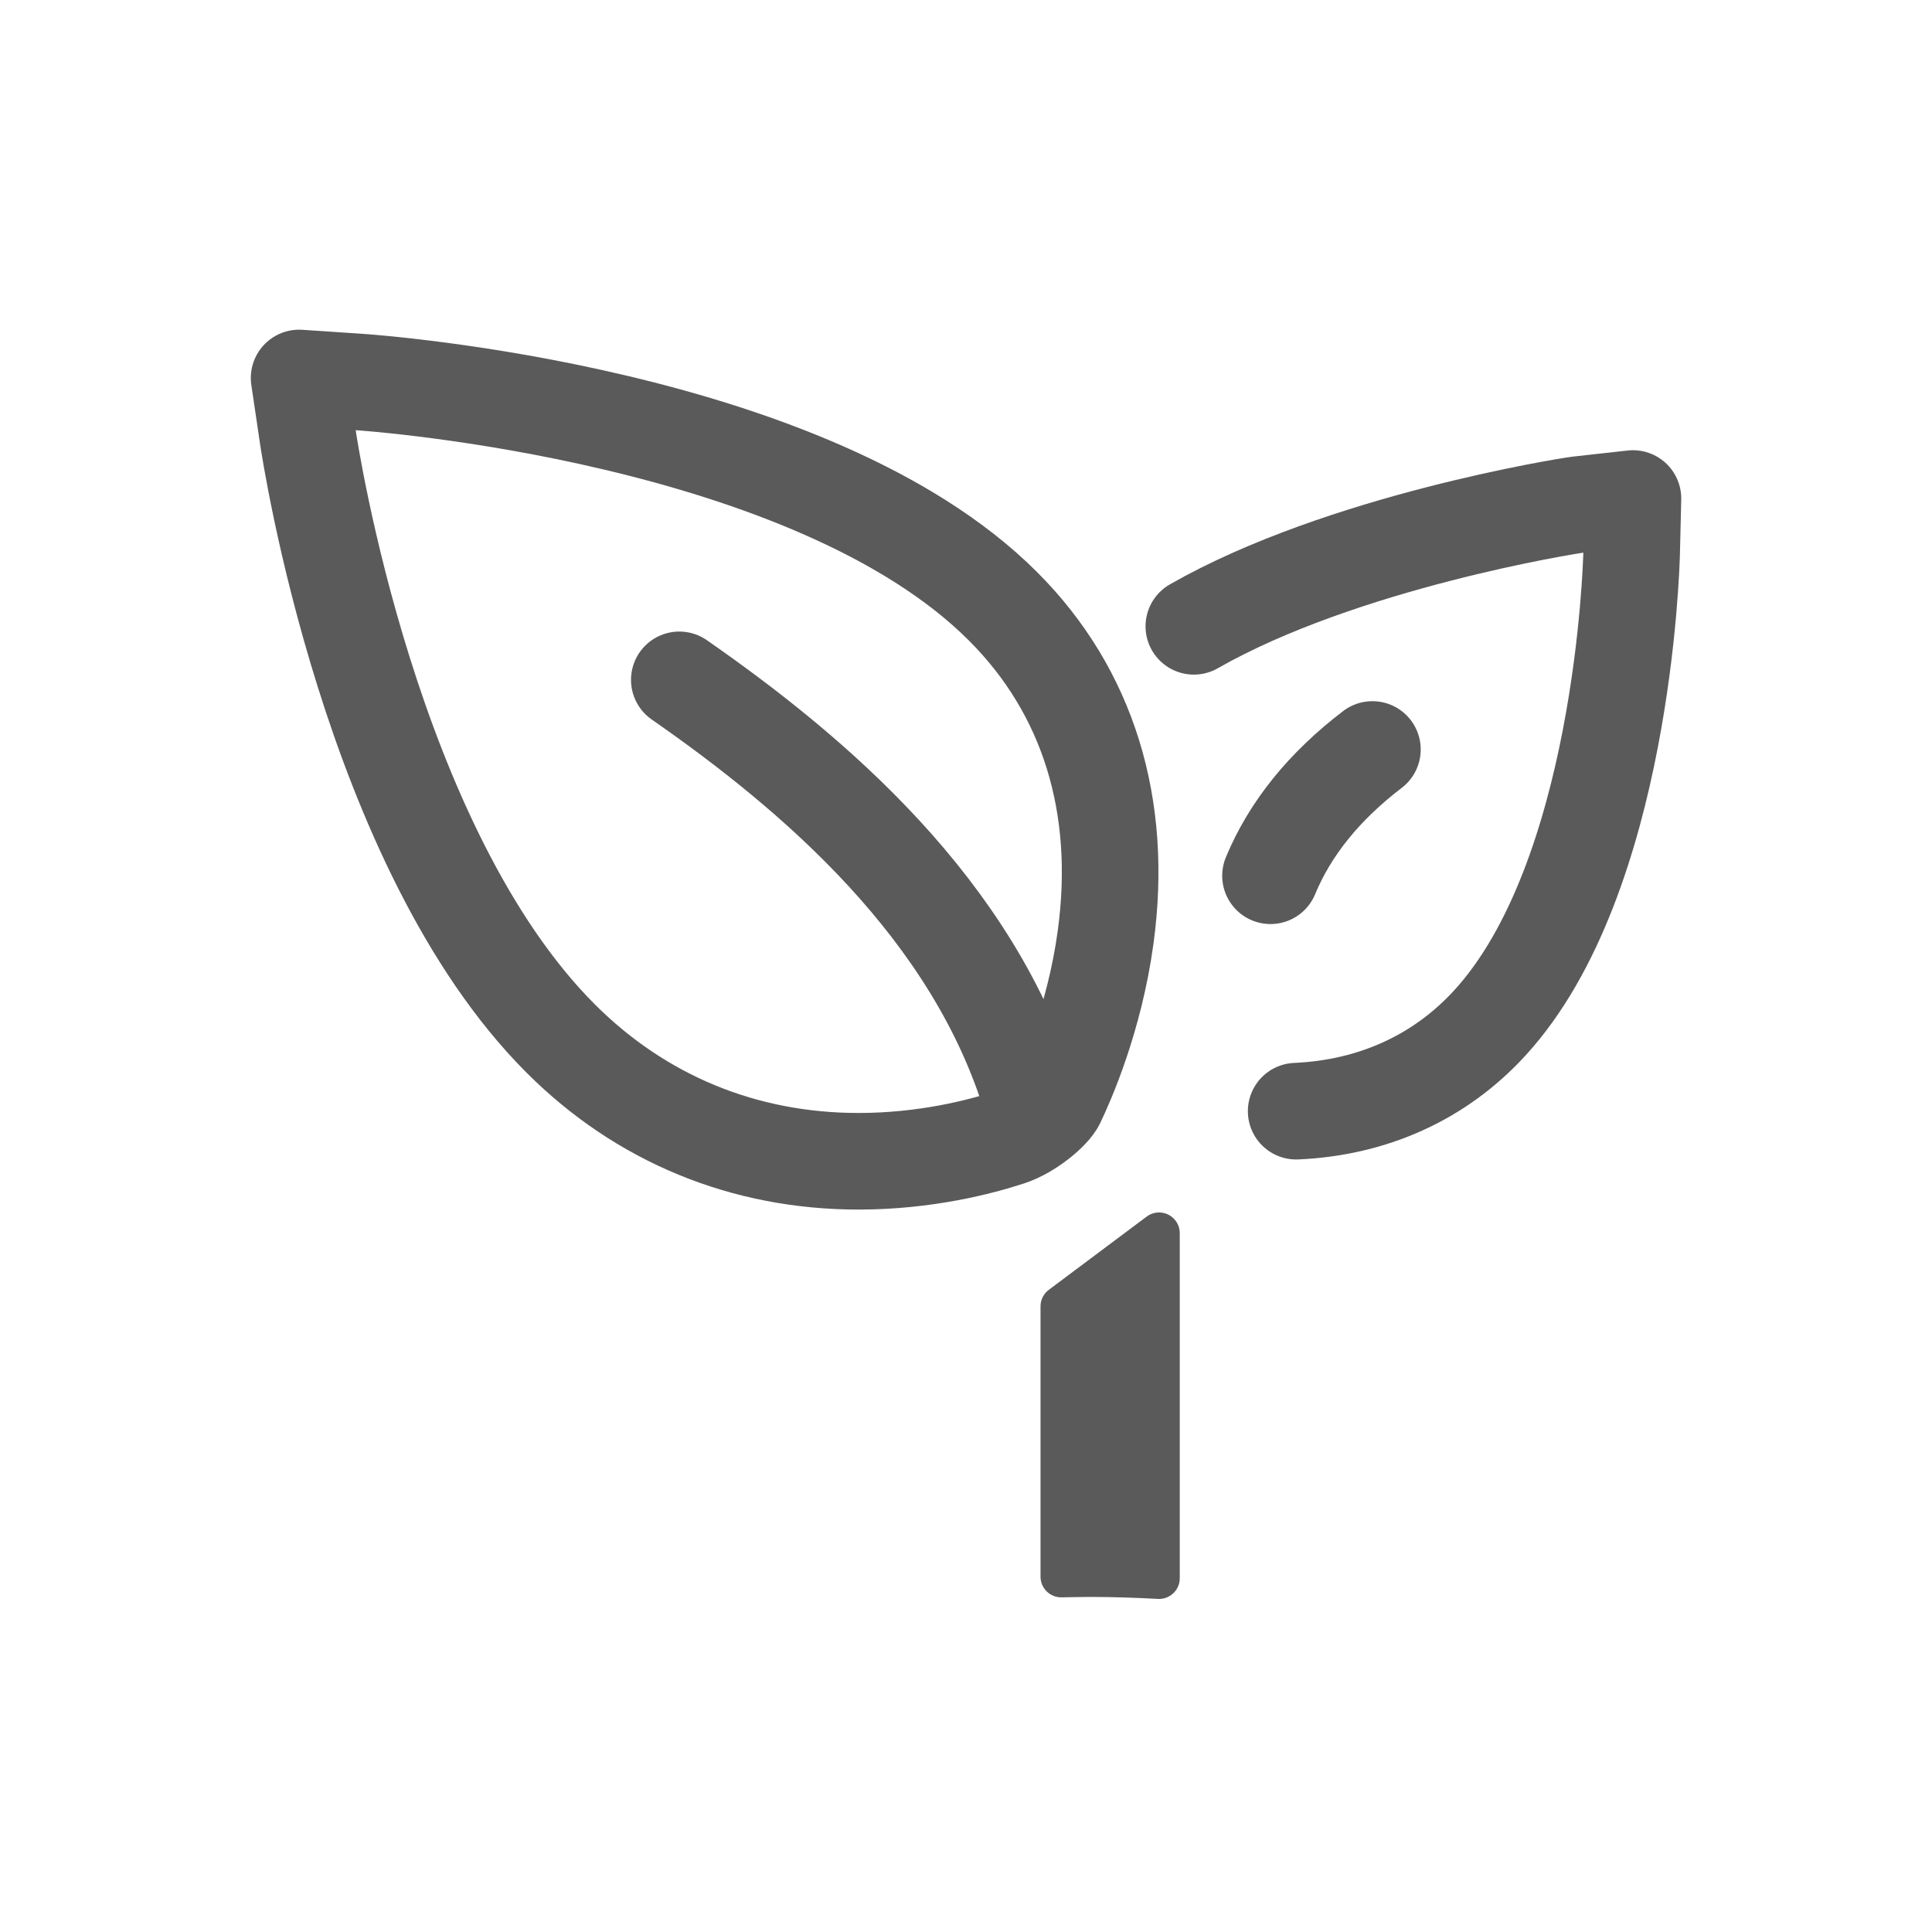
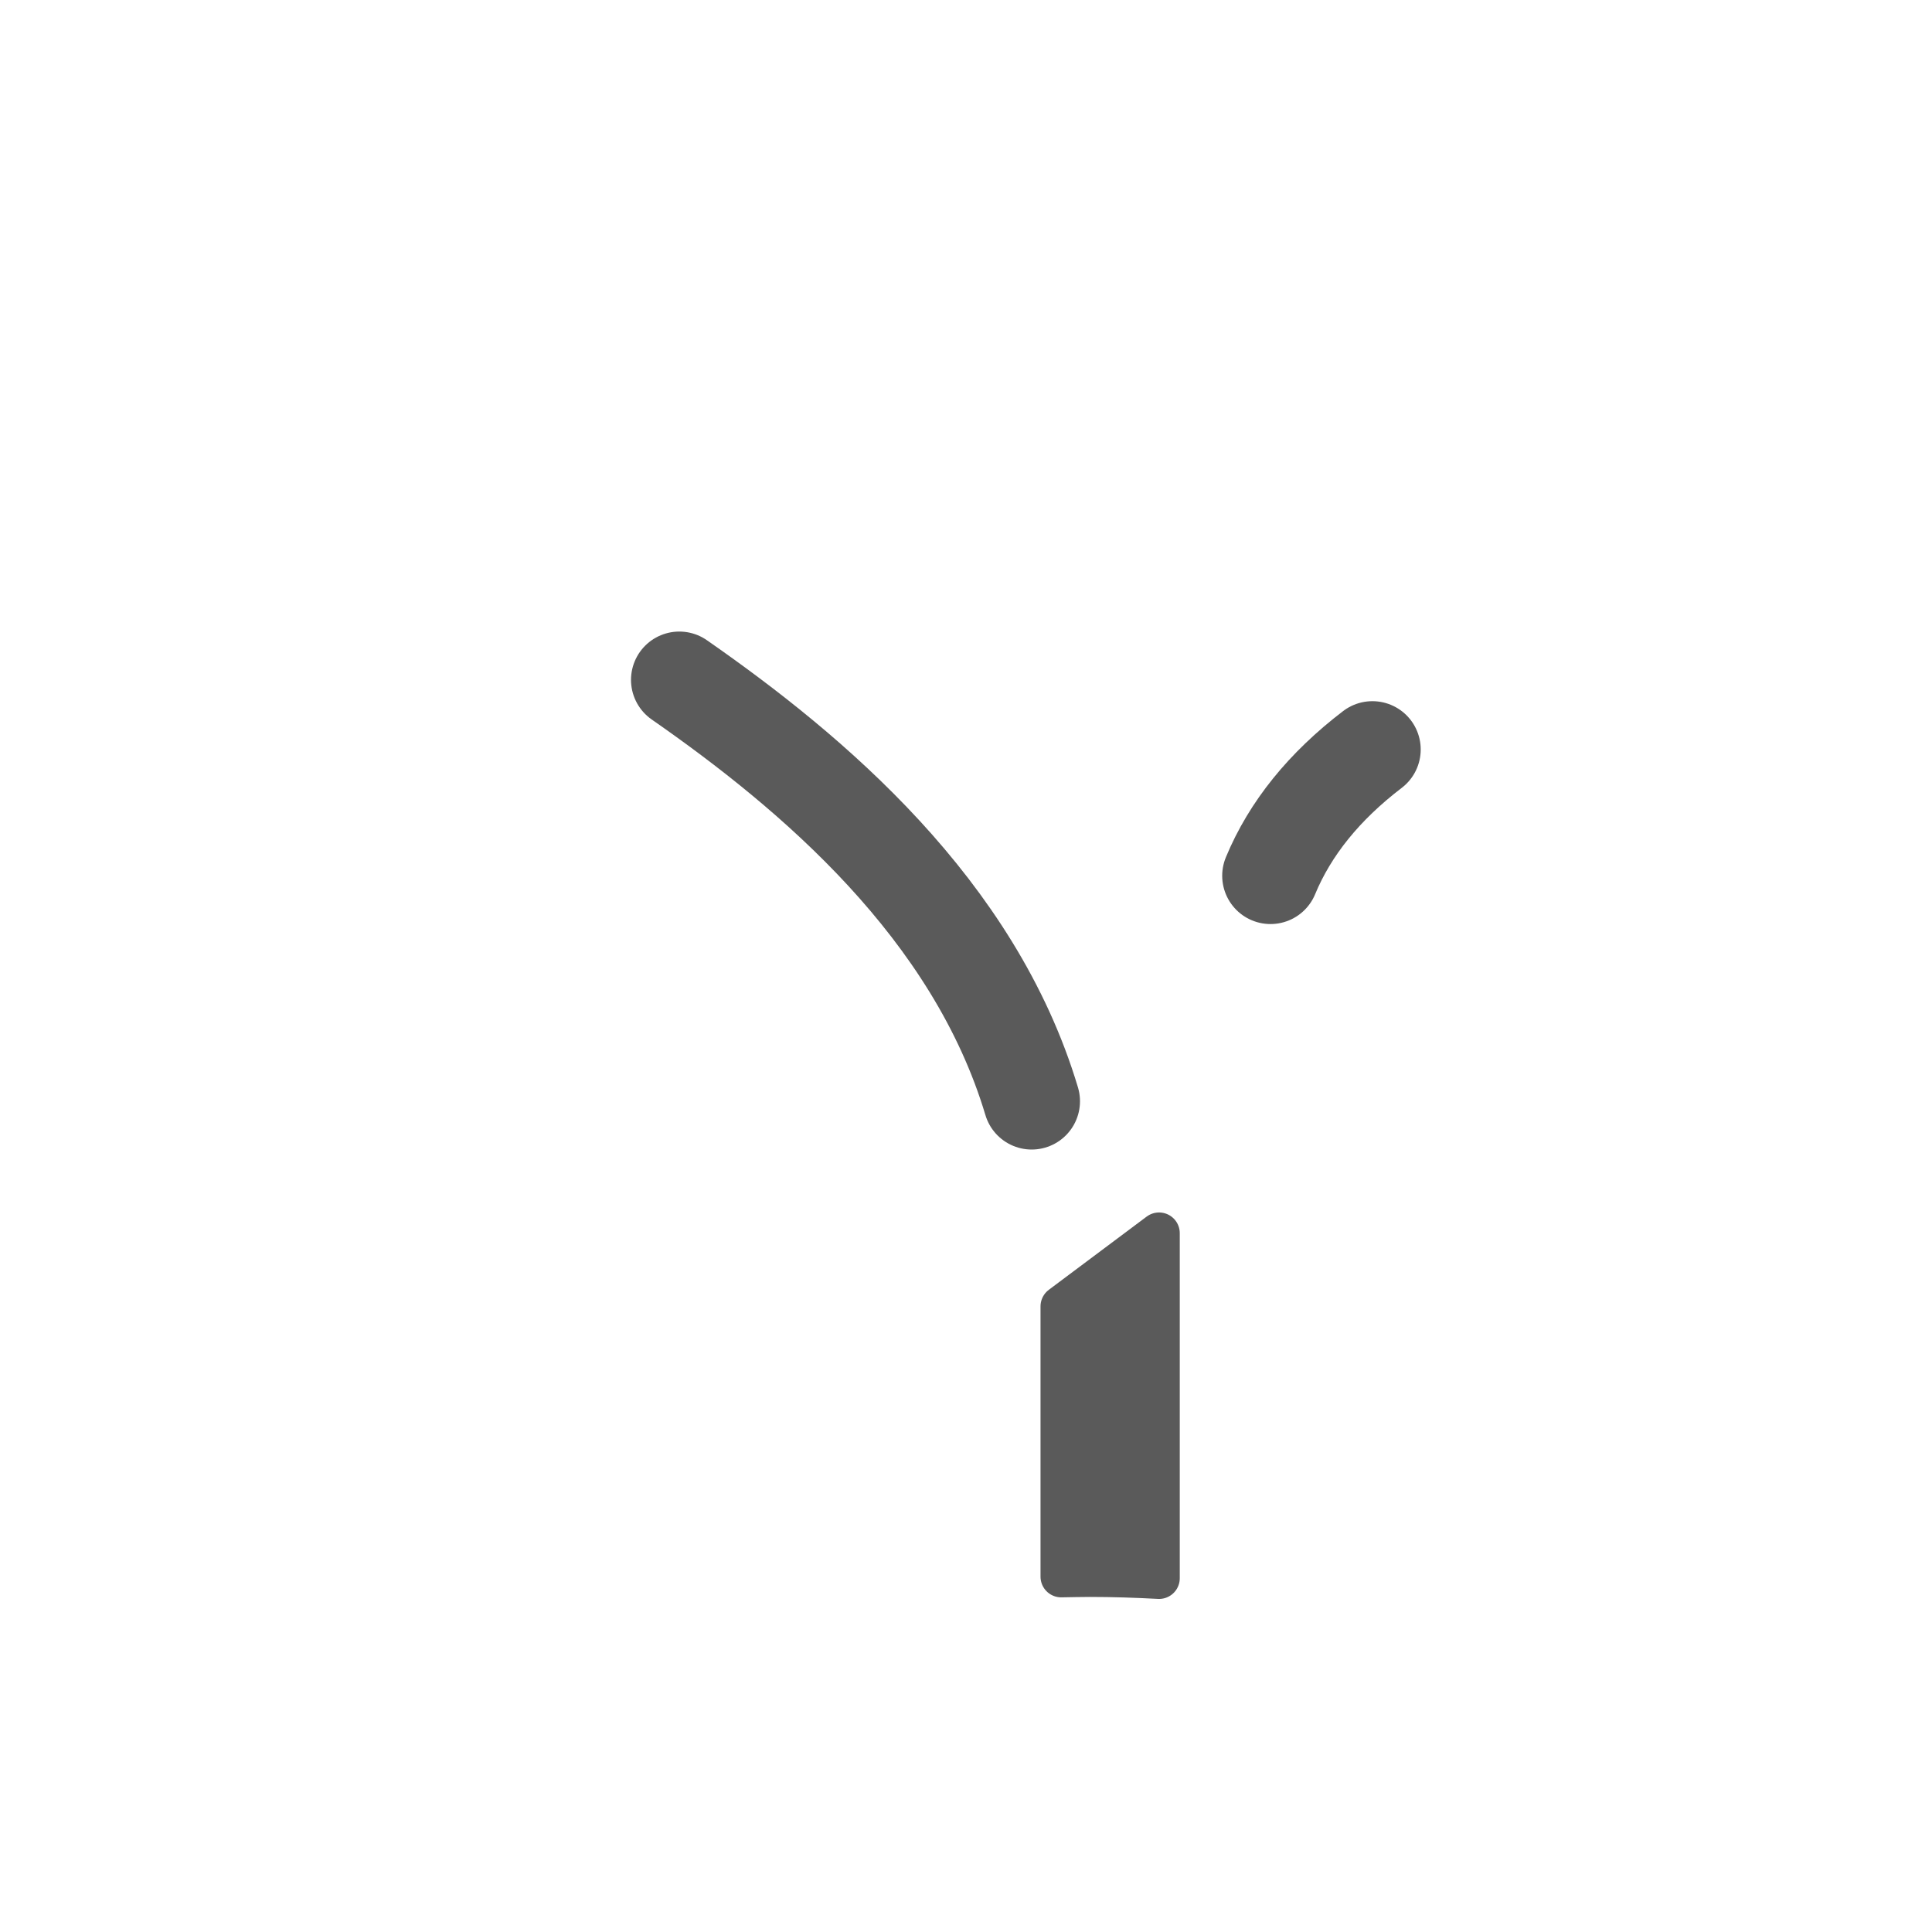
<svg xmlns="http://www.w3.org/2000/svg" width="28px" height="28px" viewBox="0 0 28 28" version="1.1">
  <title>ico/beginner</title>
  <desc>Created with Sketch.</desc>
  <g id="ico/beginner" stroke="none" stroke-width="1" fill="none" fill-rule="evenodd" stroke-linecap="round" stroke-linejoin="round">
    <g id="Group" transform="translate(3.618, 5.415)" stroke="#5A5A5A">
-       <path d="M11.697,10.556 C11.833,10.272 12.244,9.349 12.405,8.171 C12.666,6.264 12.151,4.604 10.918,3.372 C8.139,0.592 1.836,0.138 1.569,0.12 L0.717,0.063 L0.842,0.907 C0.878,1.15 1.75,6.878 4.508,9.636 C5.671,10.799 7.165,11.415 8.826,11.415 C9.797,11.415 10.596,11.205 11.008,11.07 C11.314,10.969 11.634,10.69 11.697,10.556" id="Fill-1" stroke-width="1.4" />
-       <path d="M15.167,10.689 C16.281,10.64 17.251,10.199 17.972,9.412 C19.896,7.315 20.024,2.788 20.029,2.597 L20.048,1.81 L19.265,1.897 C19.111,1.914 15.829,2.437 13.684,3.662" id="Fill-4" stroke-width="1.4" />
      <path d="M11.762,13.518 L11.762,17.435 C11.901,17.433 12.04,17.429 12.179,17.429 C12.514,17.429 12.847,17.44 13.18,17.458 L13.18,12.457 L11.762,13.518 Z" id="Fill-1" stroke-width="0.6" fill="#5A5A5A" />
      <path d="M6.227,4.438 C8.16,5.783 10.5,7.759 11.334,10.545" id="Path-4" stroke-width="1.4" />
      <path d="M16.272,5.447 C15.572,5.982 15.079,6.592 14.795,7.277" id="Path-5" stroke-width="1.4" />
    </g>
  </g>
</svg>